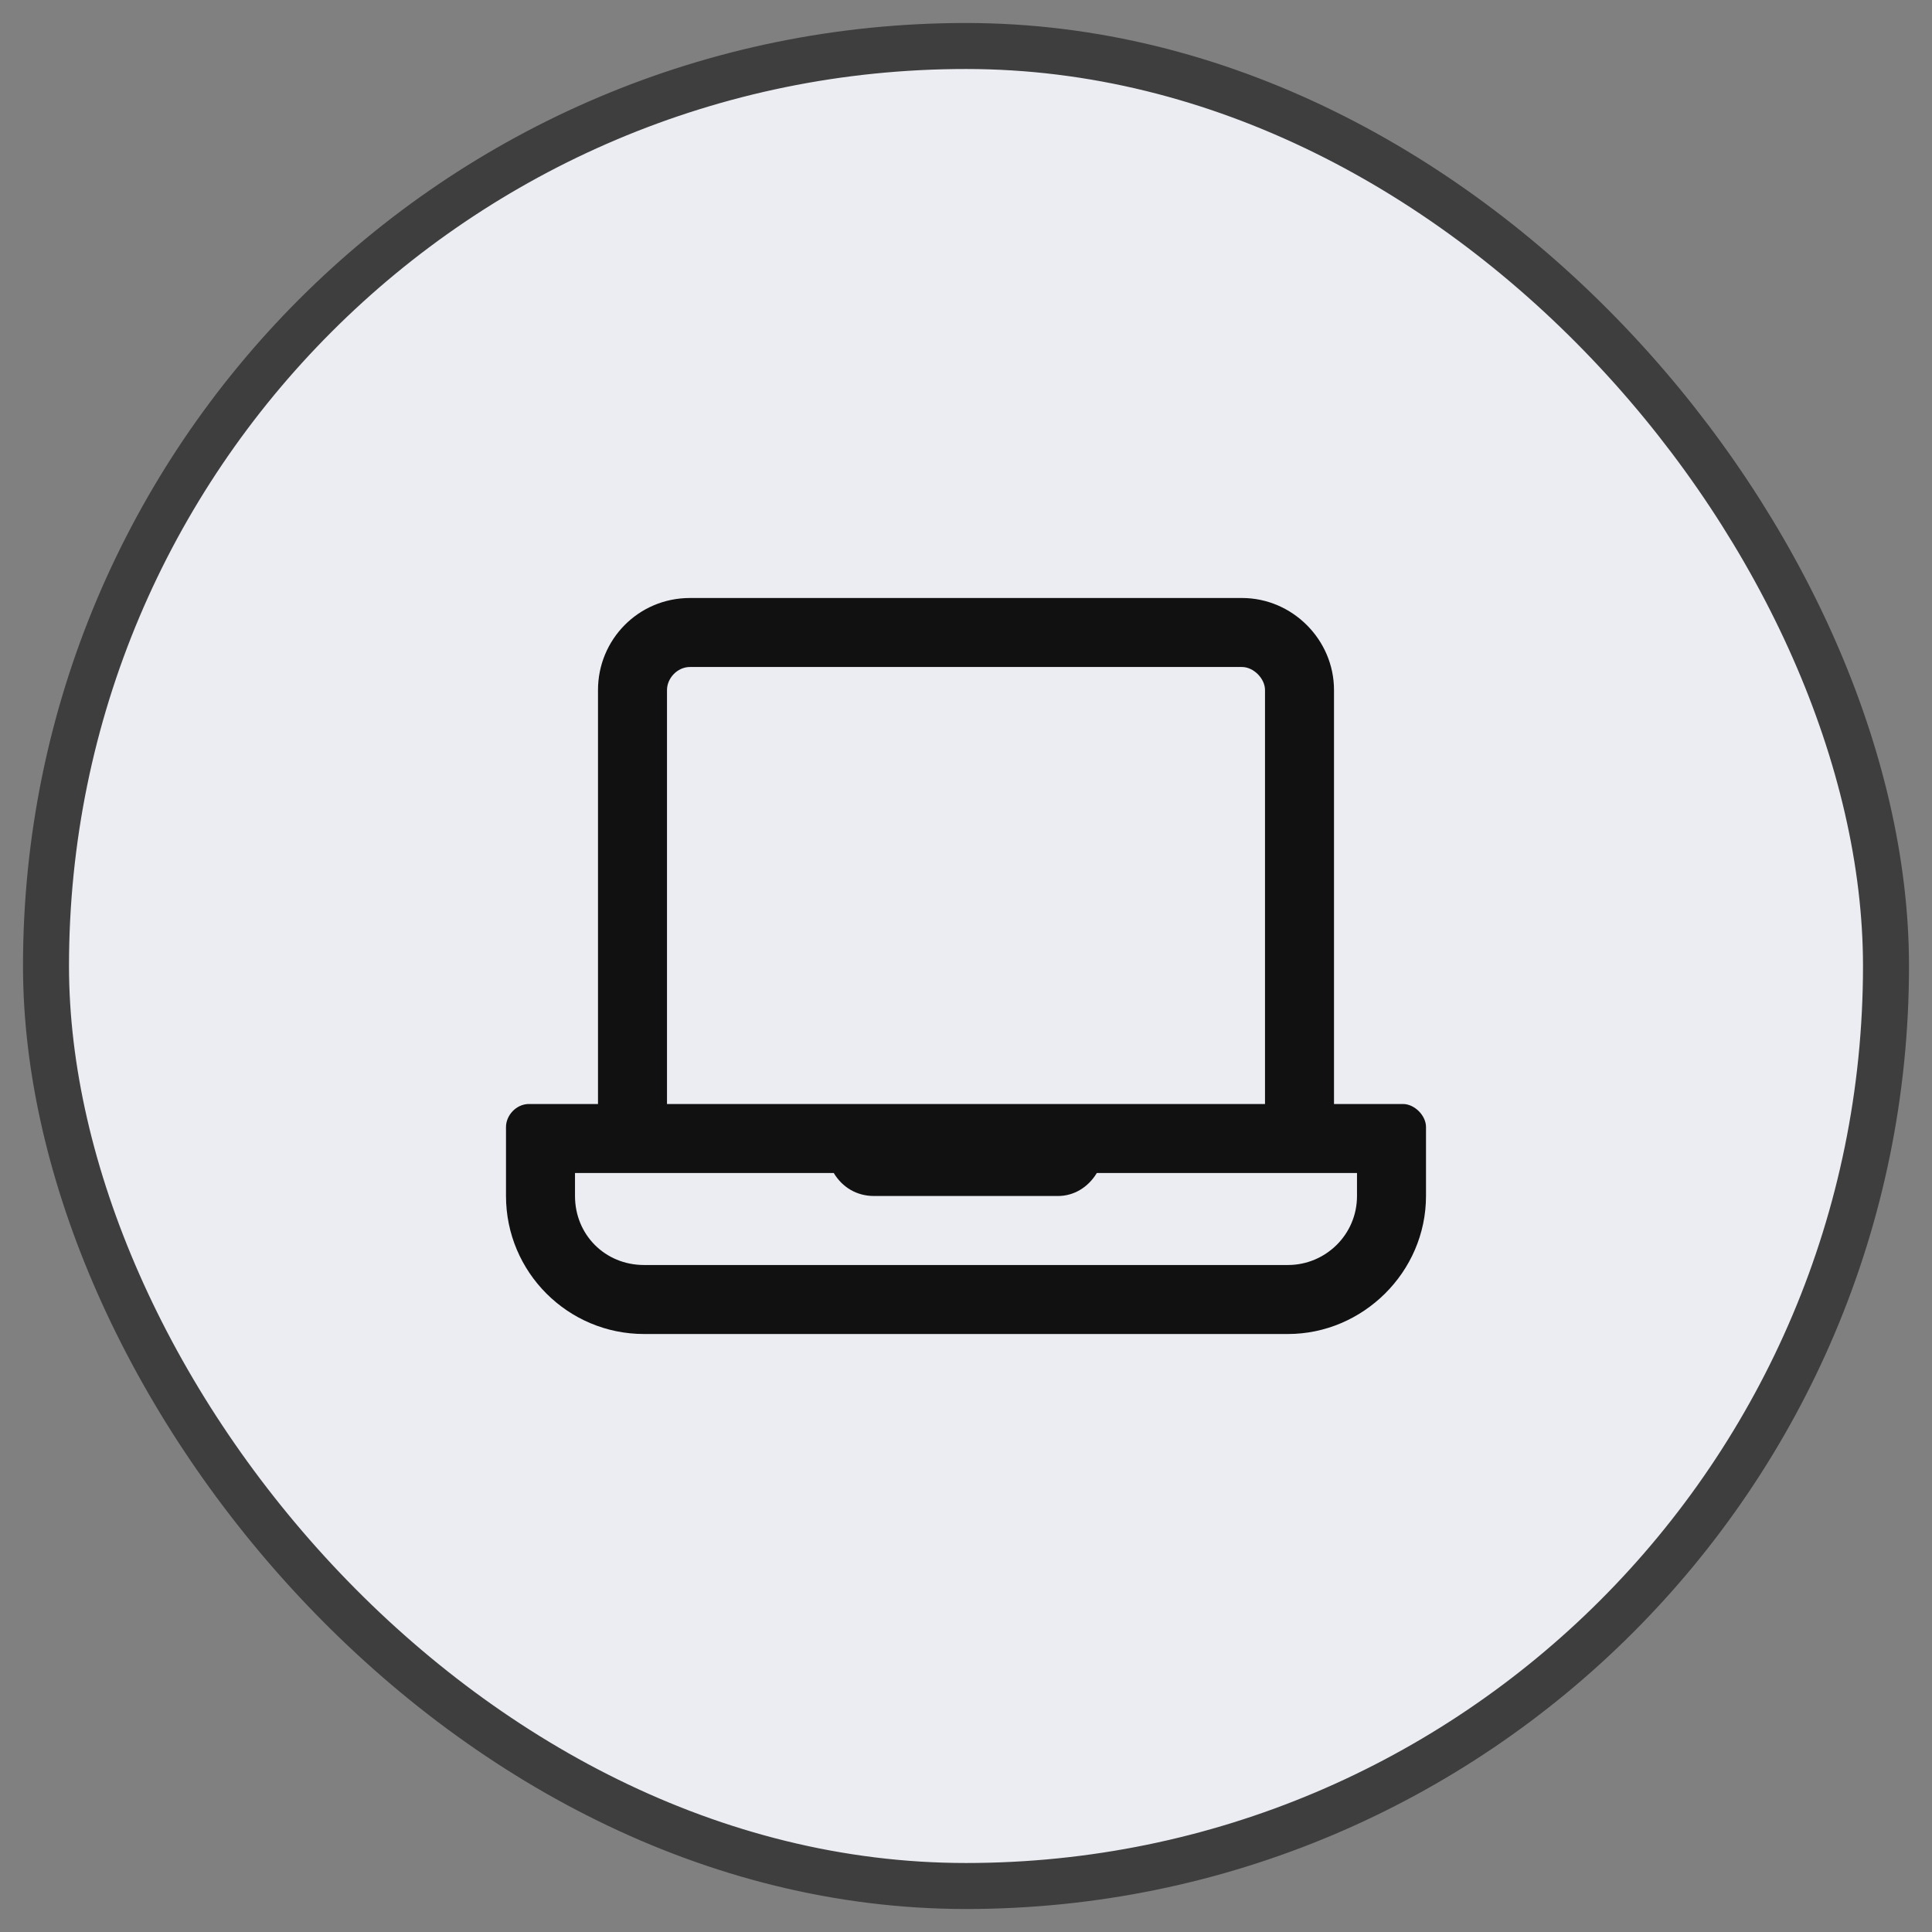
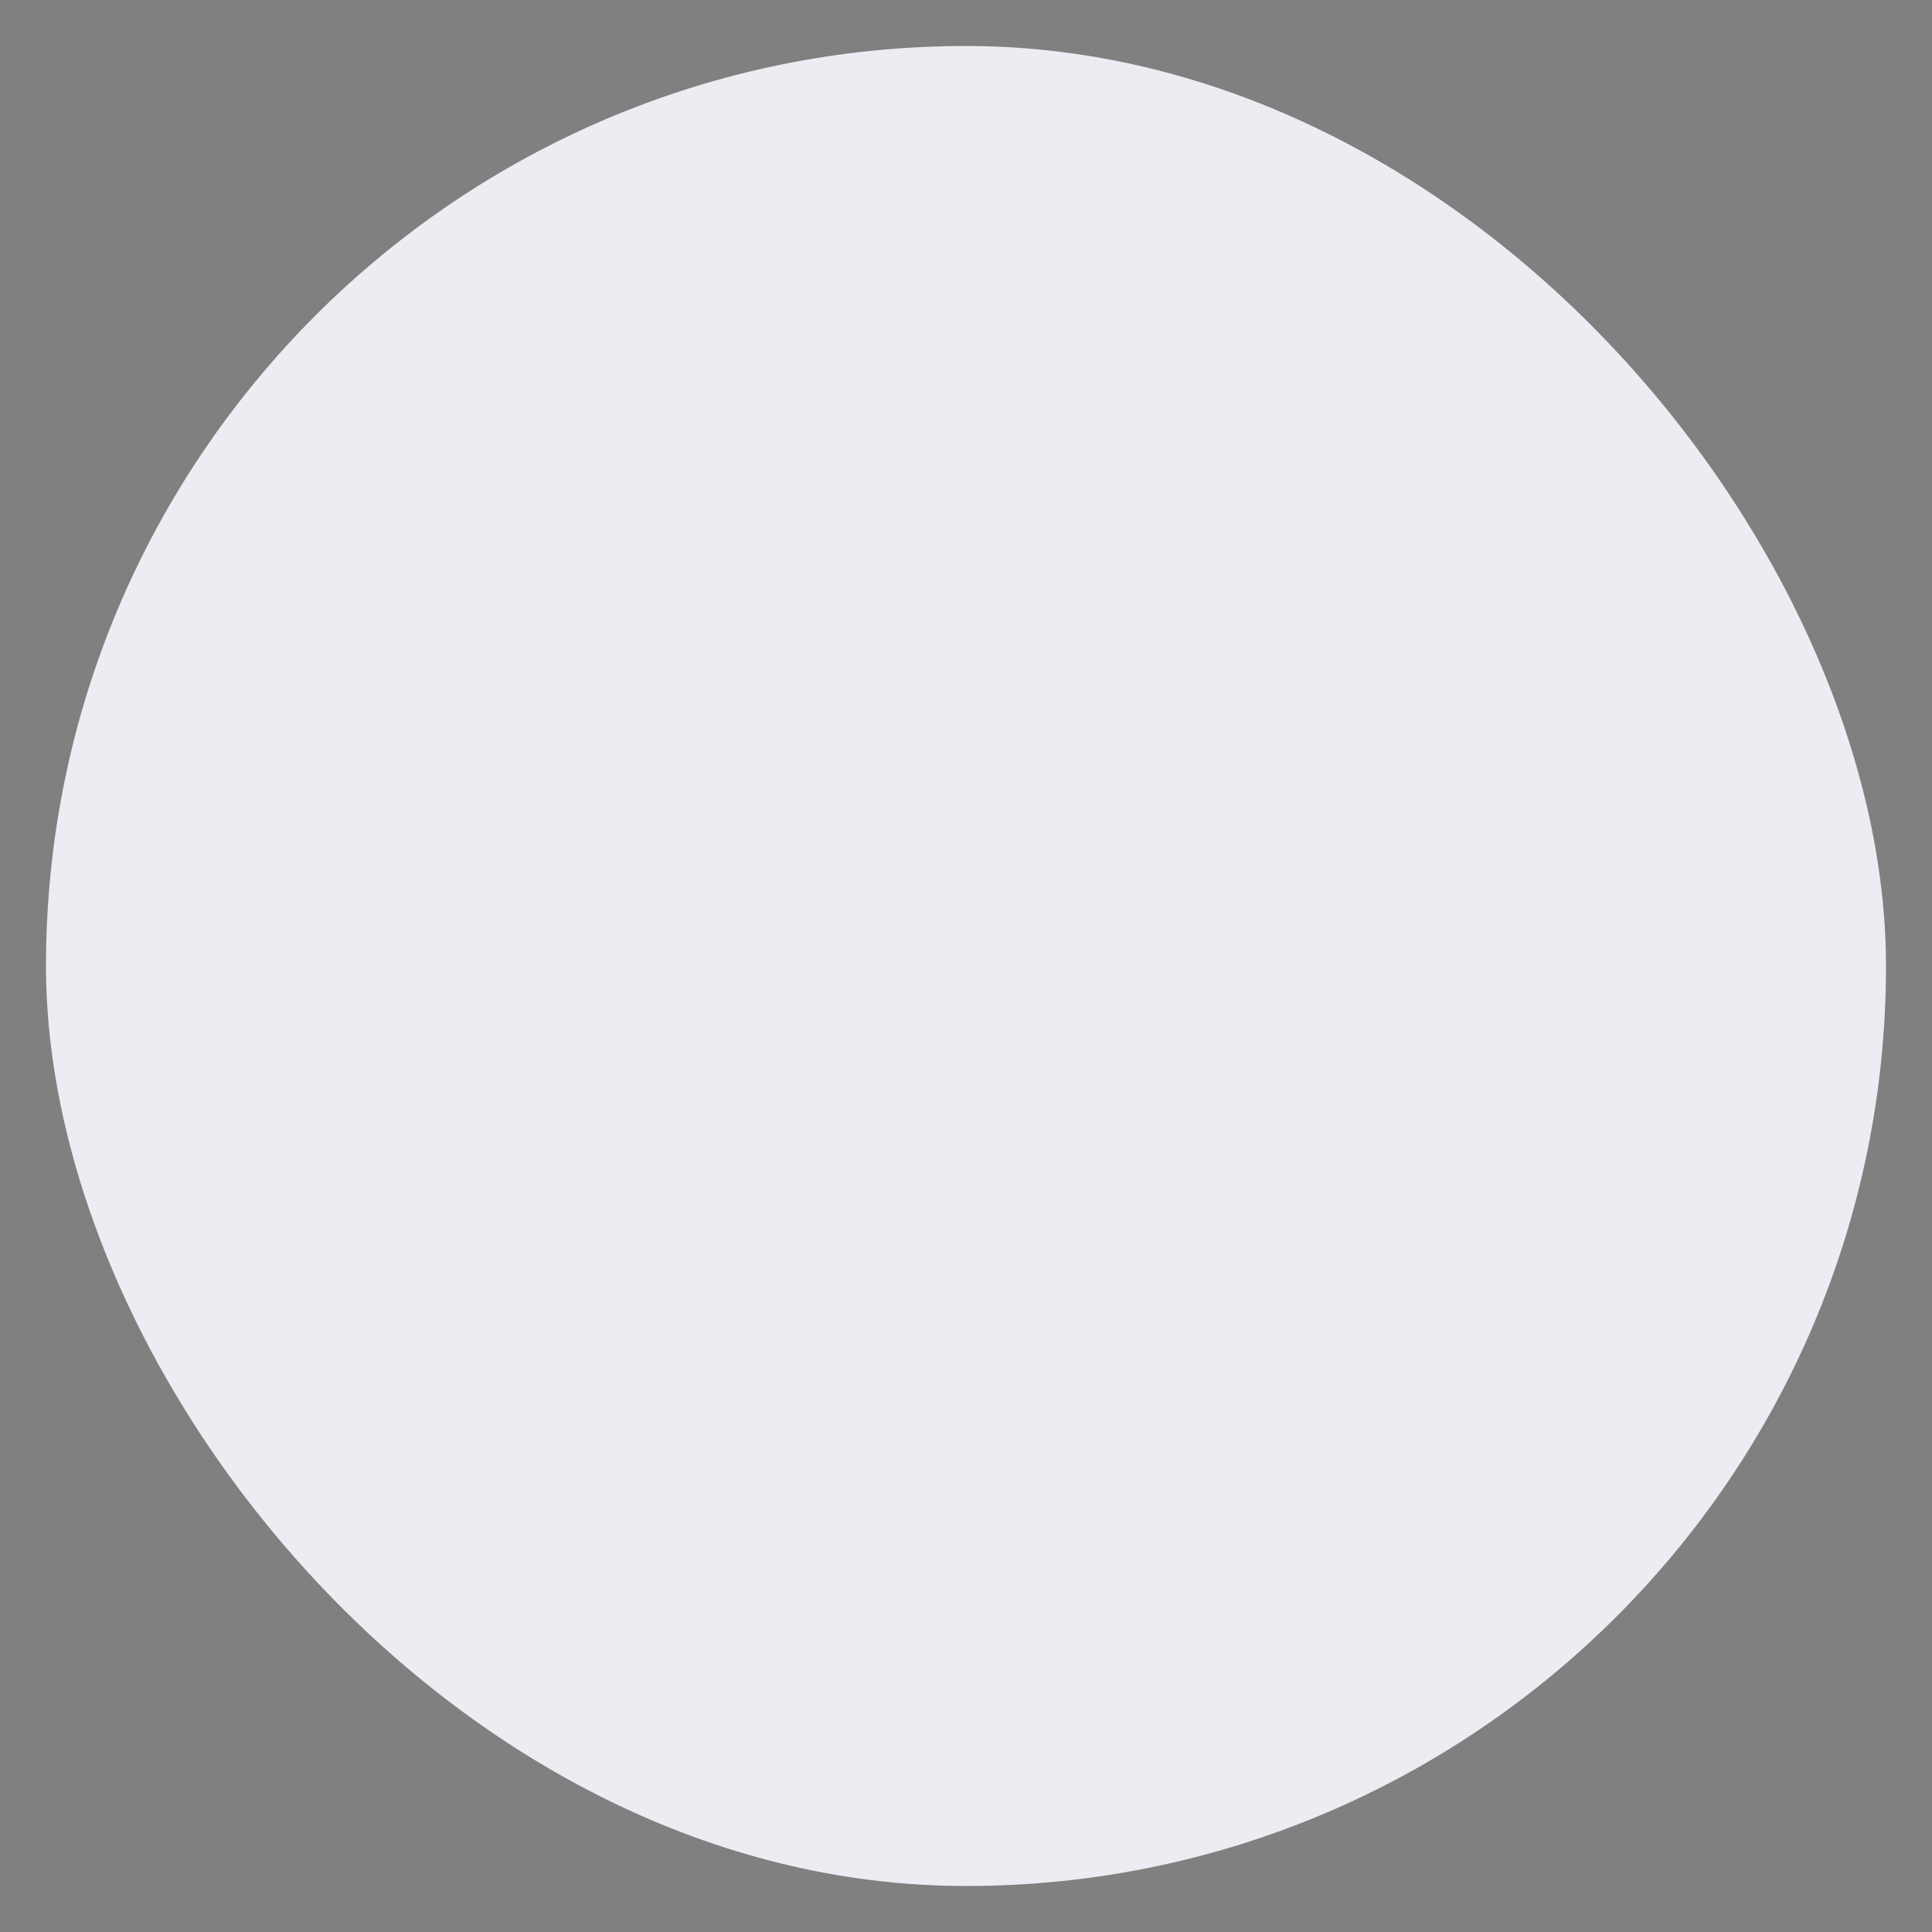
<svg xmlns="http://www.w3.org/2000/svg" width="42" height="42" viewBox="0 0 42 42" fill="none">
  <rect x="0" y="0" width="42" height="42" fill="#808080" stroke="none" />
  <rect x="1" y="1" width="40" height="40" rx="20" fill="#EBEDF3" />
-   <path d="M30.5 24H29V15C29 13.906 28.094 13 27 13H15C13.875 13 13 13.906 13 15V24H11.5C11.219 24 11 24.25 11 24.5V26C11 27.656 12.344 29 14 29H28C29.625 29 31 27.656 31 26V24.5C31 24.25 30.75 24 30.5 24ZM14.5 15C14.5 14.75 14.719 14.5 15 14.5H27C27.25 14.5 27.5 14.75 27.5 15V24H14.5V15ZM29.5 26C29.5 26.844 28.812 27.5 28 27.5H14C13.156 27.5 12.5 26.844 12.5 26V25.5H18.125C18.312 25.812 18.625 26 19 26H23C23.344 26 23.656 25.812 23.844 25.5H29.5V26Z" fill="#111111" />
-   <rect x="1" y="1" width="40" height="40" rx="20" stroke="#3E3E3E" />
</svg>